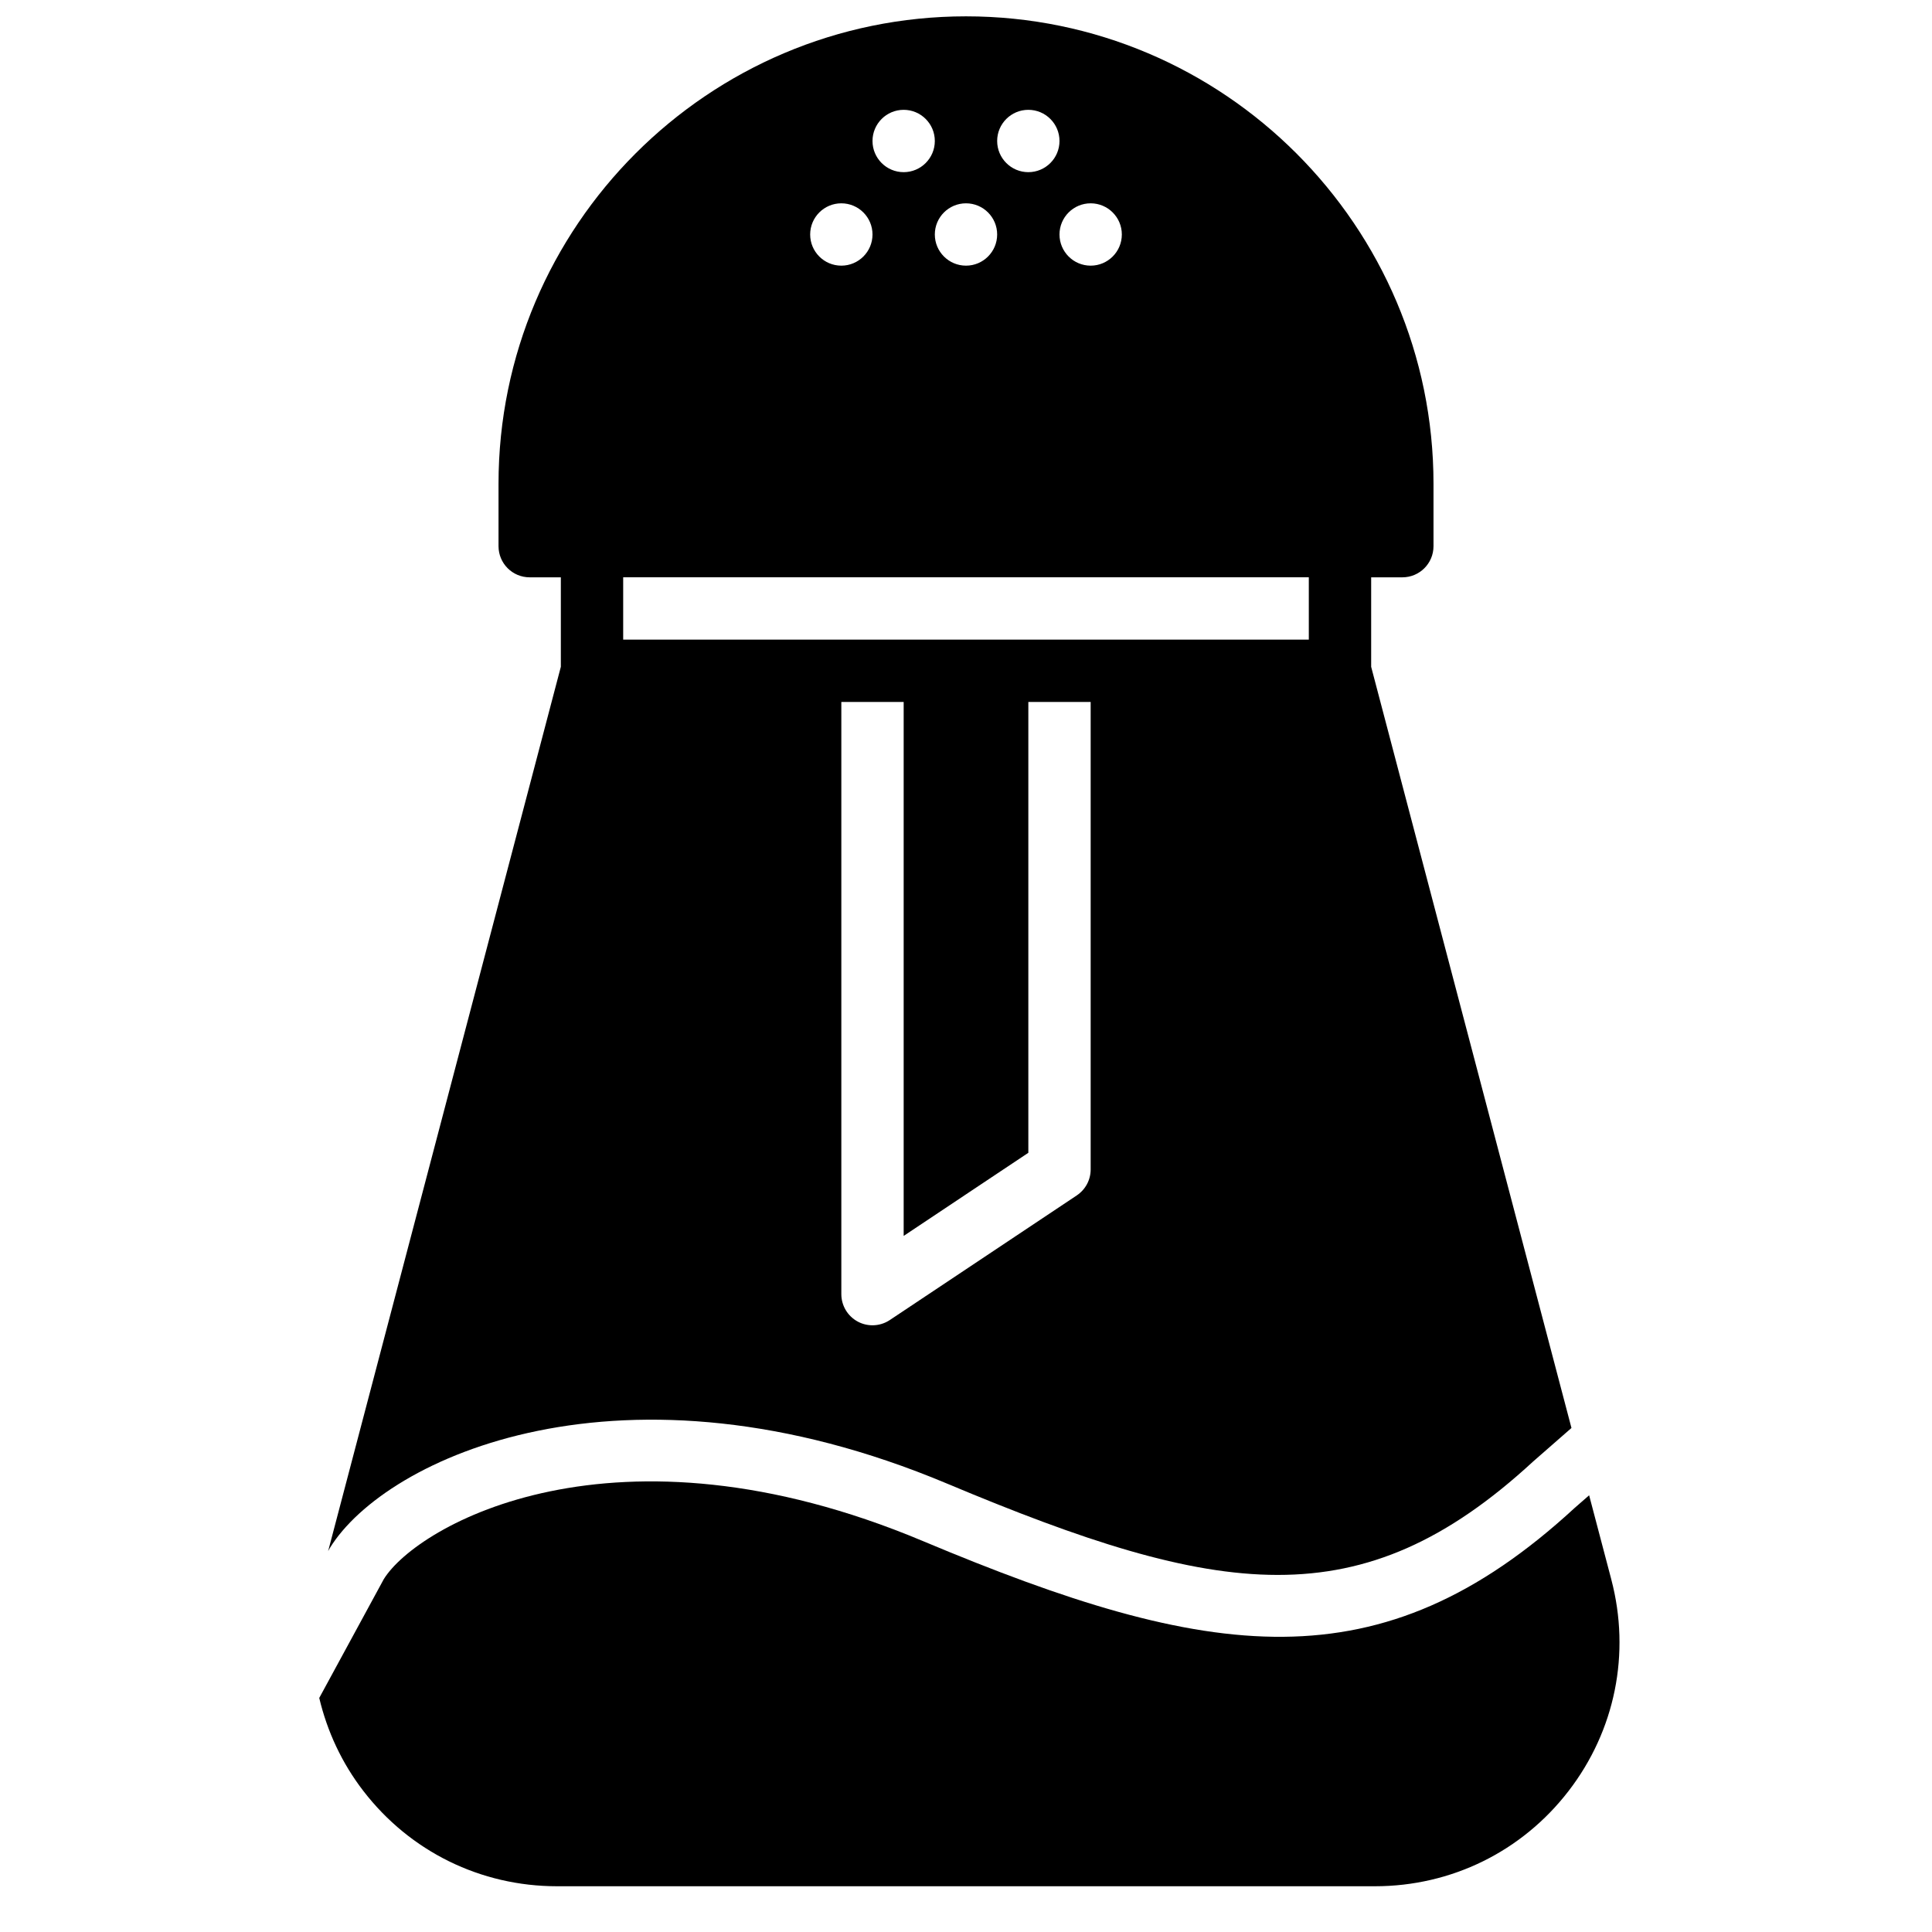
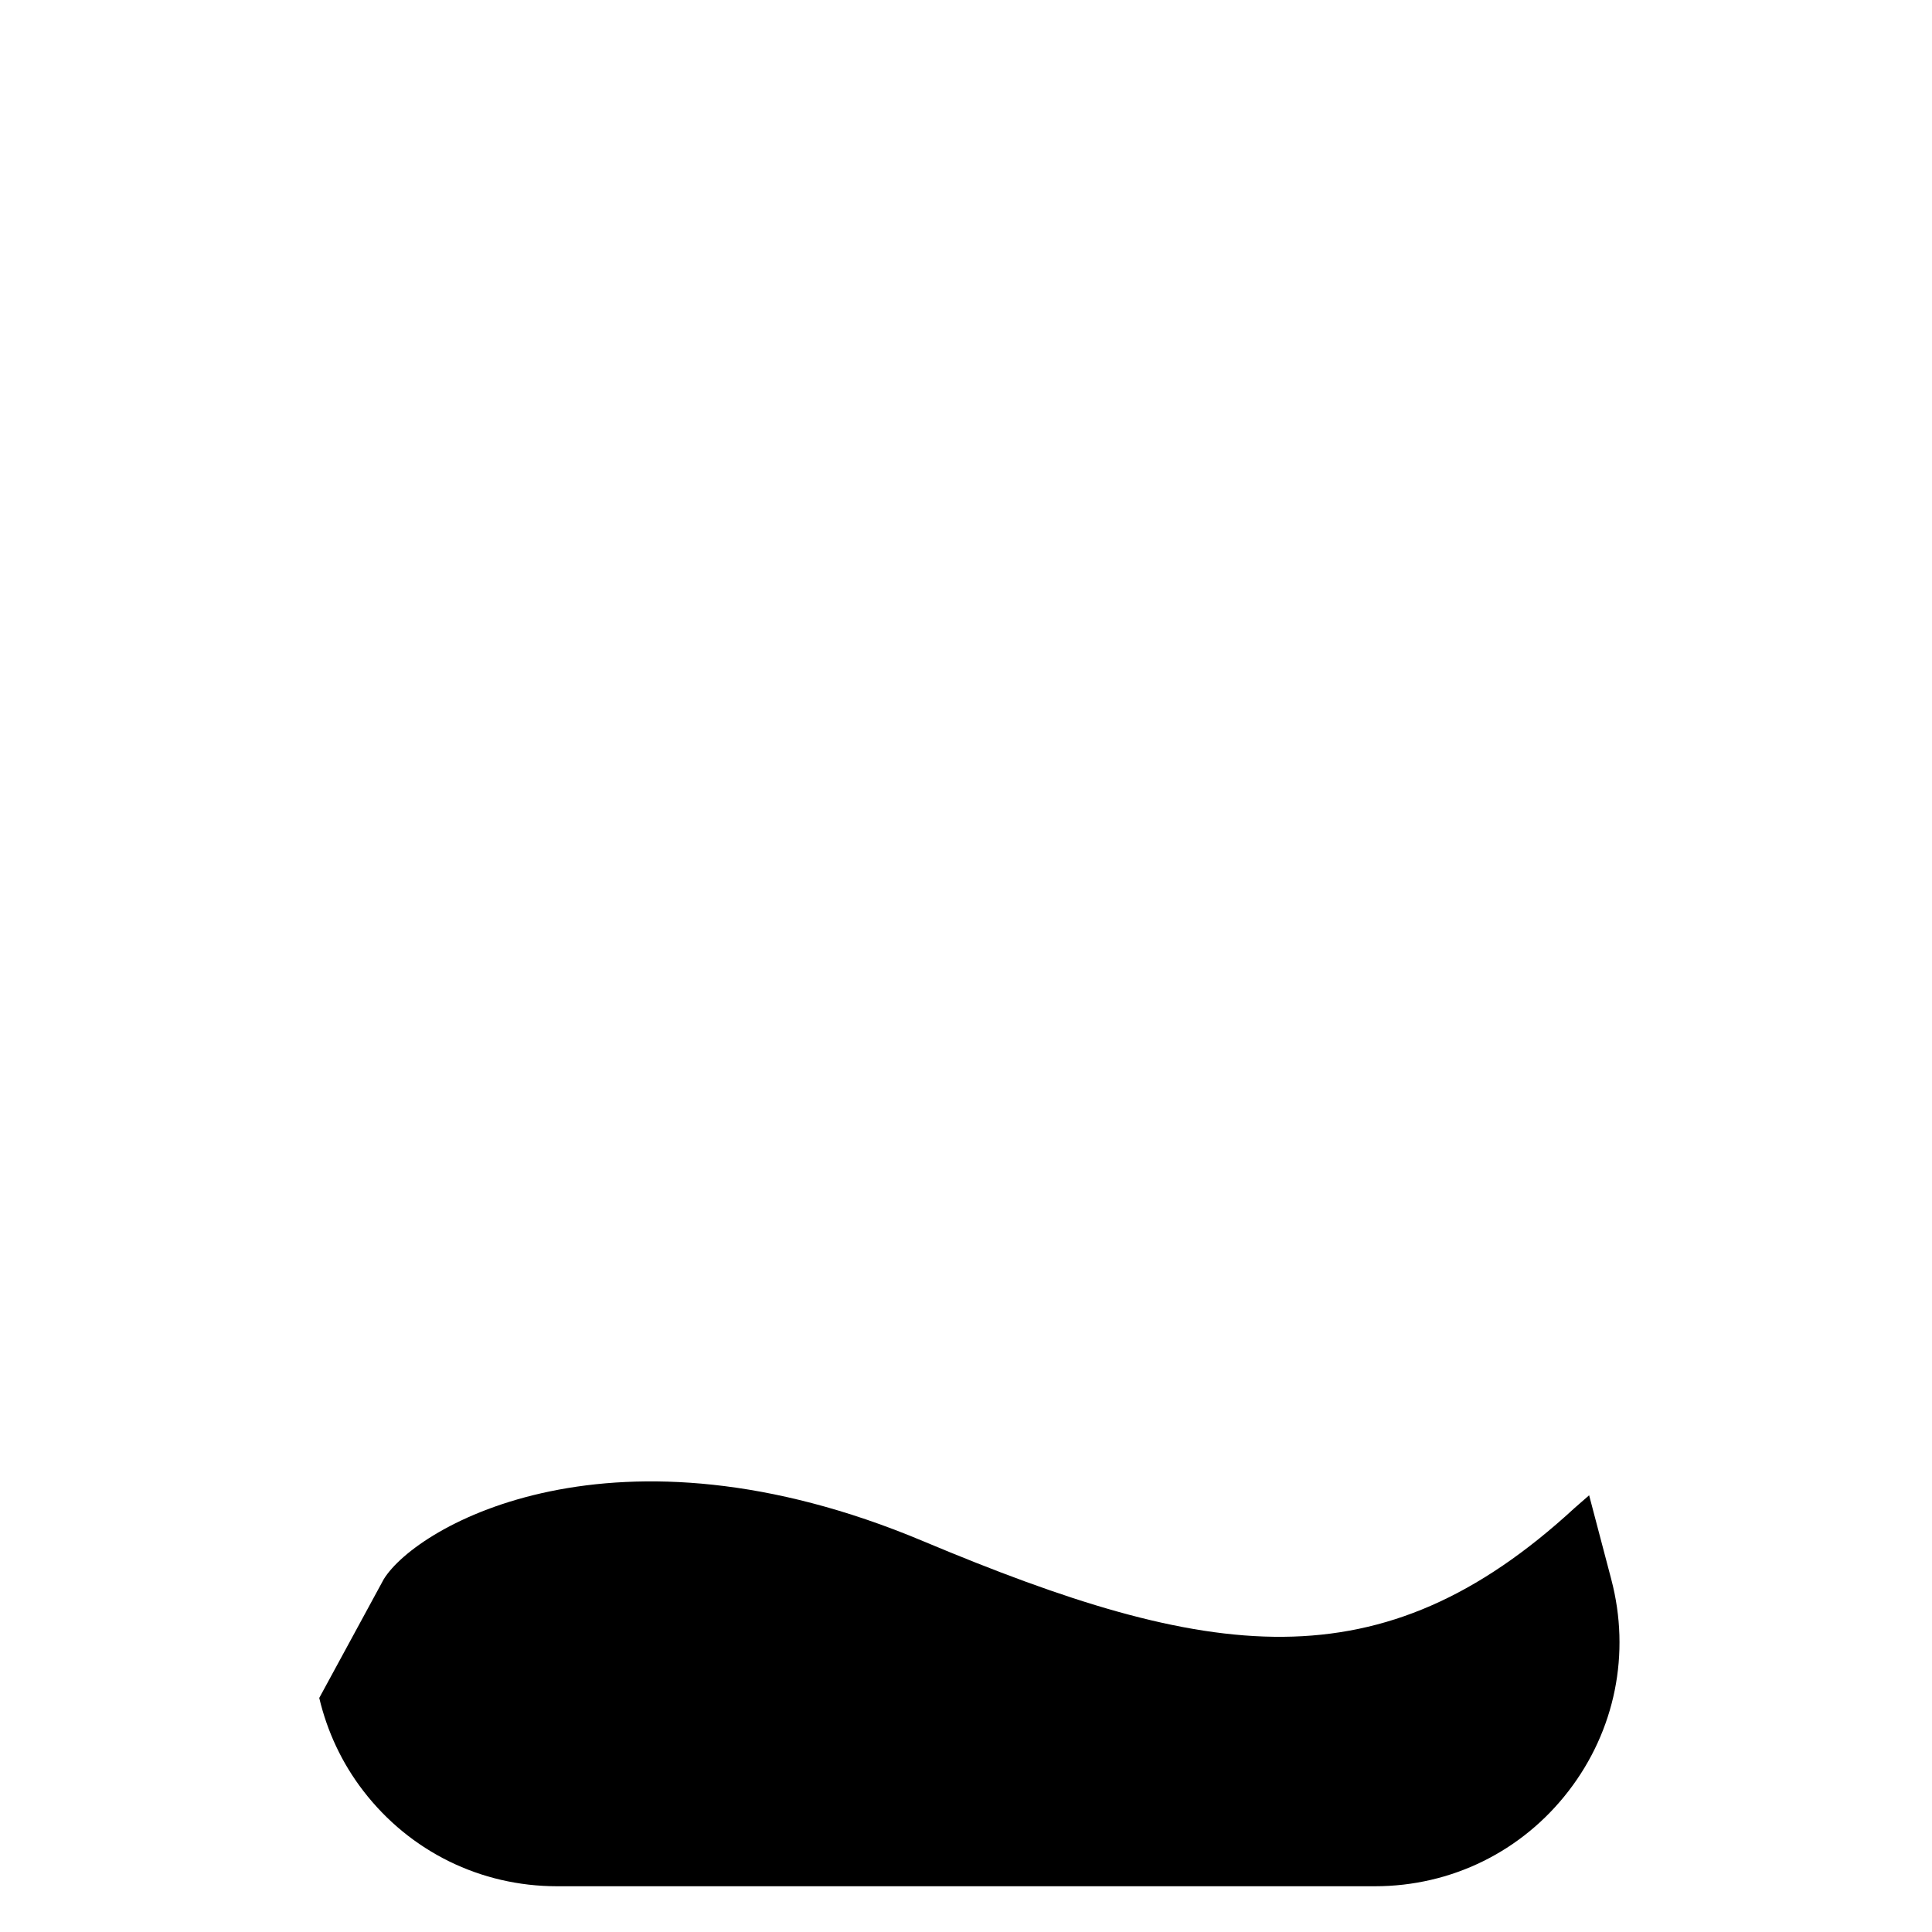
<svg xmlns="http://www.w3.org/2000/svg" width="800px" height="800px" version="1.1" viewBox="144 144 512 512">
  <defs>
    <clipPath id="a">
-       <path d="m230 148.09h331v413.91h-331z" />
-     </clipPath>
+       </clipPath>
  </defs>
  <g clip-path="url(#a)">
-     <path d="m490.85 296.99v16.52h-181.7v-16.52zm-123.89-99.109c4.562 0 8.262 3.699 8.262 8.258s-3.699 8.262-8.262 8.262c-4.559 0-8.258-3.703-8.258-8.262s3.699-8.258 8.258-8.258zm16.52-24.777c4.559 0 8.258 3.699 8.258 8.258 0 4.559-3.699 8.262-8.258 8.262-4.559 0-8.258-3.703-8.258-8.262 0-4.559 3.699-8.258 8.258-8.258zm16.52 24.777c4.559 0 8.258 3.699 8.258 8.258s-3.699 8.262-8.258 8.262-8.262-3.703-8.262-8.262 3.703-8.258 8.262-8.258zm16.52-24.777c4.559 0 8.258 3.699 8.258 8.258 0 4.559-3.699 8.262-8.258 8.262-4.562 0-8.262-3.703-8.262-8.262 0-4.559 3.699-8.258 8.262-8.258zm16.516 24.777c4.559 0 8.262 3.699 8.262 8.258s-3.703 8.262-8.262 8.262-8.258-3.703-8.258-8.262 3.699-8.258 8.258-8.258zm-3.676 262.91-49.555 33.035c-1.379 0.918-2.981 1.387-4.582 1.387-1.34 0-2.676-0.32-3.898-0.973-2.684-1.438-4.363-4.238-4.363-7.285v-156.93h16.52v141.5l33.039-22.027v-119.47h16.516v123.89c0 2.758-1.379 5.336-3.676 6.871zm-198.4 94.277 0.473-0.859c14.824-23.992 77.703-53.082 163.51-17.055 72.199 30.32 109.74 36.199 155.32-5.812l10.191-8.914-53.082-201.72v-23.711h8.262c4.566 0 8.258-3.691 8.258-8.258v-16.52c0-68.312-55.574-123.89-123.89-123.89s-123.89 55.574-123.89 123.89v16.52c0 4.566 3.691 8.258 8.258 8.258h8.258v23.711z" fill-rule="evenodd" />
+     <path d="m490.85 296.99v16.52h-181.7v-16.52zm-123.89-99.109c4.562 0 8.262 3.699 8.262 8.258s-3.699 8.262-8.262 8.262c-4.559 0-8.258-3.703-8.258-8.262s3.699-8.258 8.258-8.258zm16.52-24.777c4.559 0 8.258 3.699 8.258 8.258 0 4.559-3.699 8.262-8.258 8.262-4.559 0-8.258-3.703-8.258-8.262 0-4.559 3.699-8.258 8.258-8.258zm16.52 24.777c4.559 0 8.258 3.699 8.258 8.258s-3.699 8.262-8.258 8.262-8.262-3.703-8.262-8.262 3.703-8.258 8.262-8.258zm16.52-24.777c4.559 0 8.258 3.699 8.258 8.258 0 4.559-3.699 8.262-8.258 8.262-4.562 0-8.262-3.703-8.262-8.262 0-4.559 3.699-8.258 8.262-8.258zm16.516 24.777c4.559 0 8.262 3.699 8.262 8.258s-3.703 8.262-8.262 8.262-8.258-3.703-8.258-8.262 3.699-8.258 8.258-8.258zm-3.676 262.91-49.555 33.035c-1.379 0.918-2.981 1.387-4.582 1.387-1.34 0-2.676-0.32-3.898-0.973-2.684-1.438-4.363-4.238-4.363-7.285v-156.93h16.52v141.5l33.039-22.027v-119.47h16.516v123.89c0 2.758-1.379 5.336-3.676 6.871zm-198.4 94.277 0.473-0.859c14.824-23.992 77.703-53.082 163.51-17.055 72.199 30.32 109.74 36.199 155.32-5.812l10.191-8.914-53.082-201.72v-23.711h8.262c4.566 0 8.258-3.691 8.258-8.258v-16.52c0-68.312-55.574-123.89-123.89-123.89s-123.89 55.574-123.89 123.89v16.52c0 4.566 3.691 8.258 8.258 8.258v23.711z" fill-rule="evenodd" />
  </g>
  <path d="m571.02 562.6-5.883-22.332-3.848 3.359c-51.504 47.465-96.766 40.66-172.75 8.754-81.738-34.309-134.01-4.152-142.83 10.109l-17.105 31.484c2.09 8.812 5.961 17.223 11.703 24.664 12.363 16.047 31.07 25.238 51.312 25.238h216.75c20.246 0 38.953-9.191 51.316-25.238 12.355-16.031 16.484-36.457 11.332-56.039" fill-rule="evenodd" />
</svg>